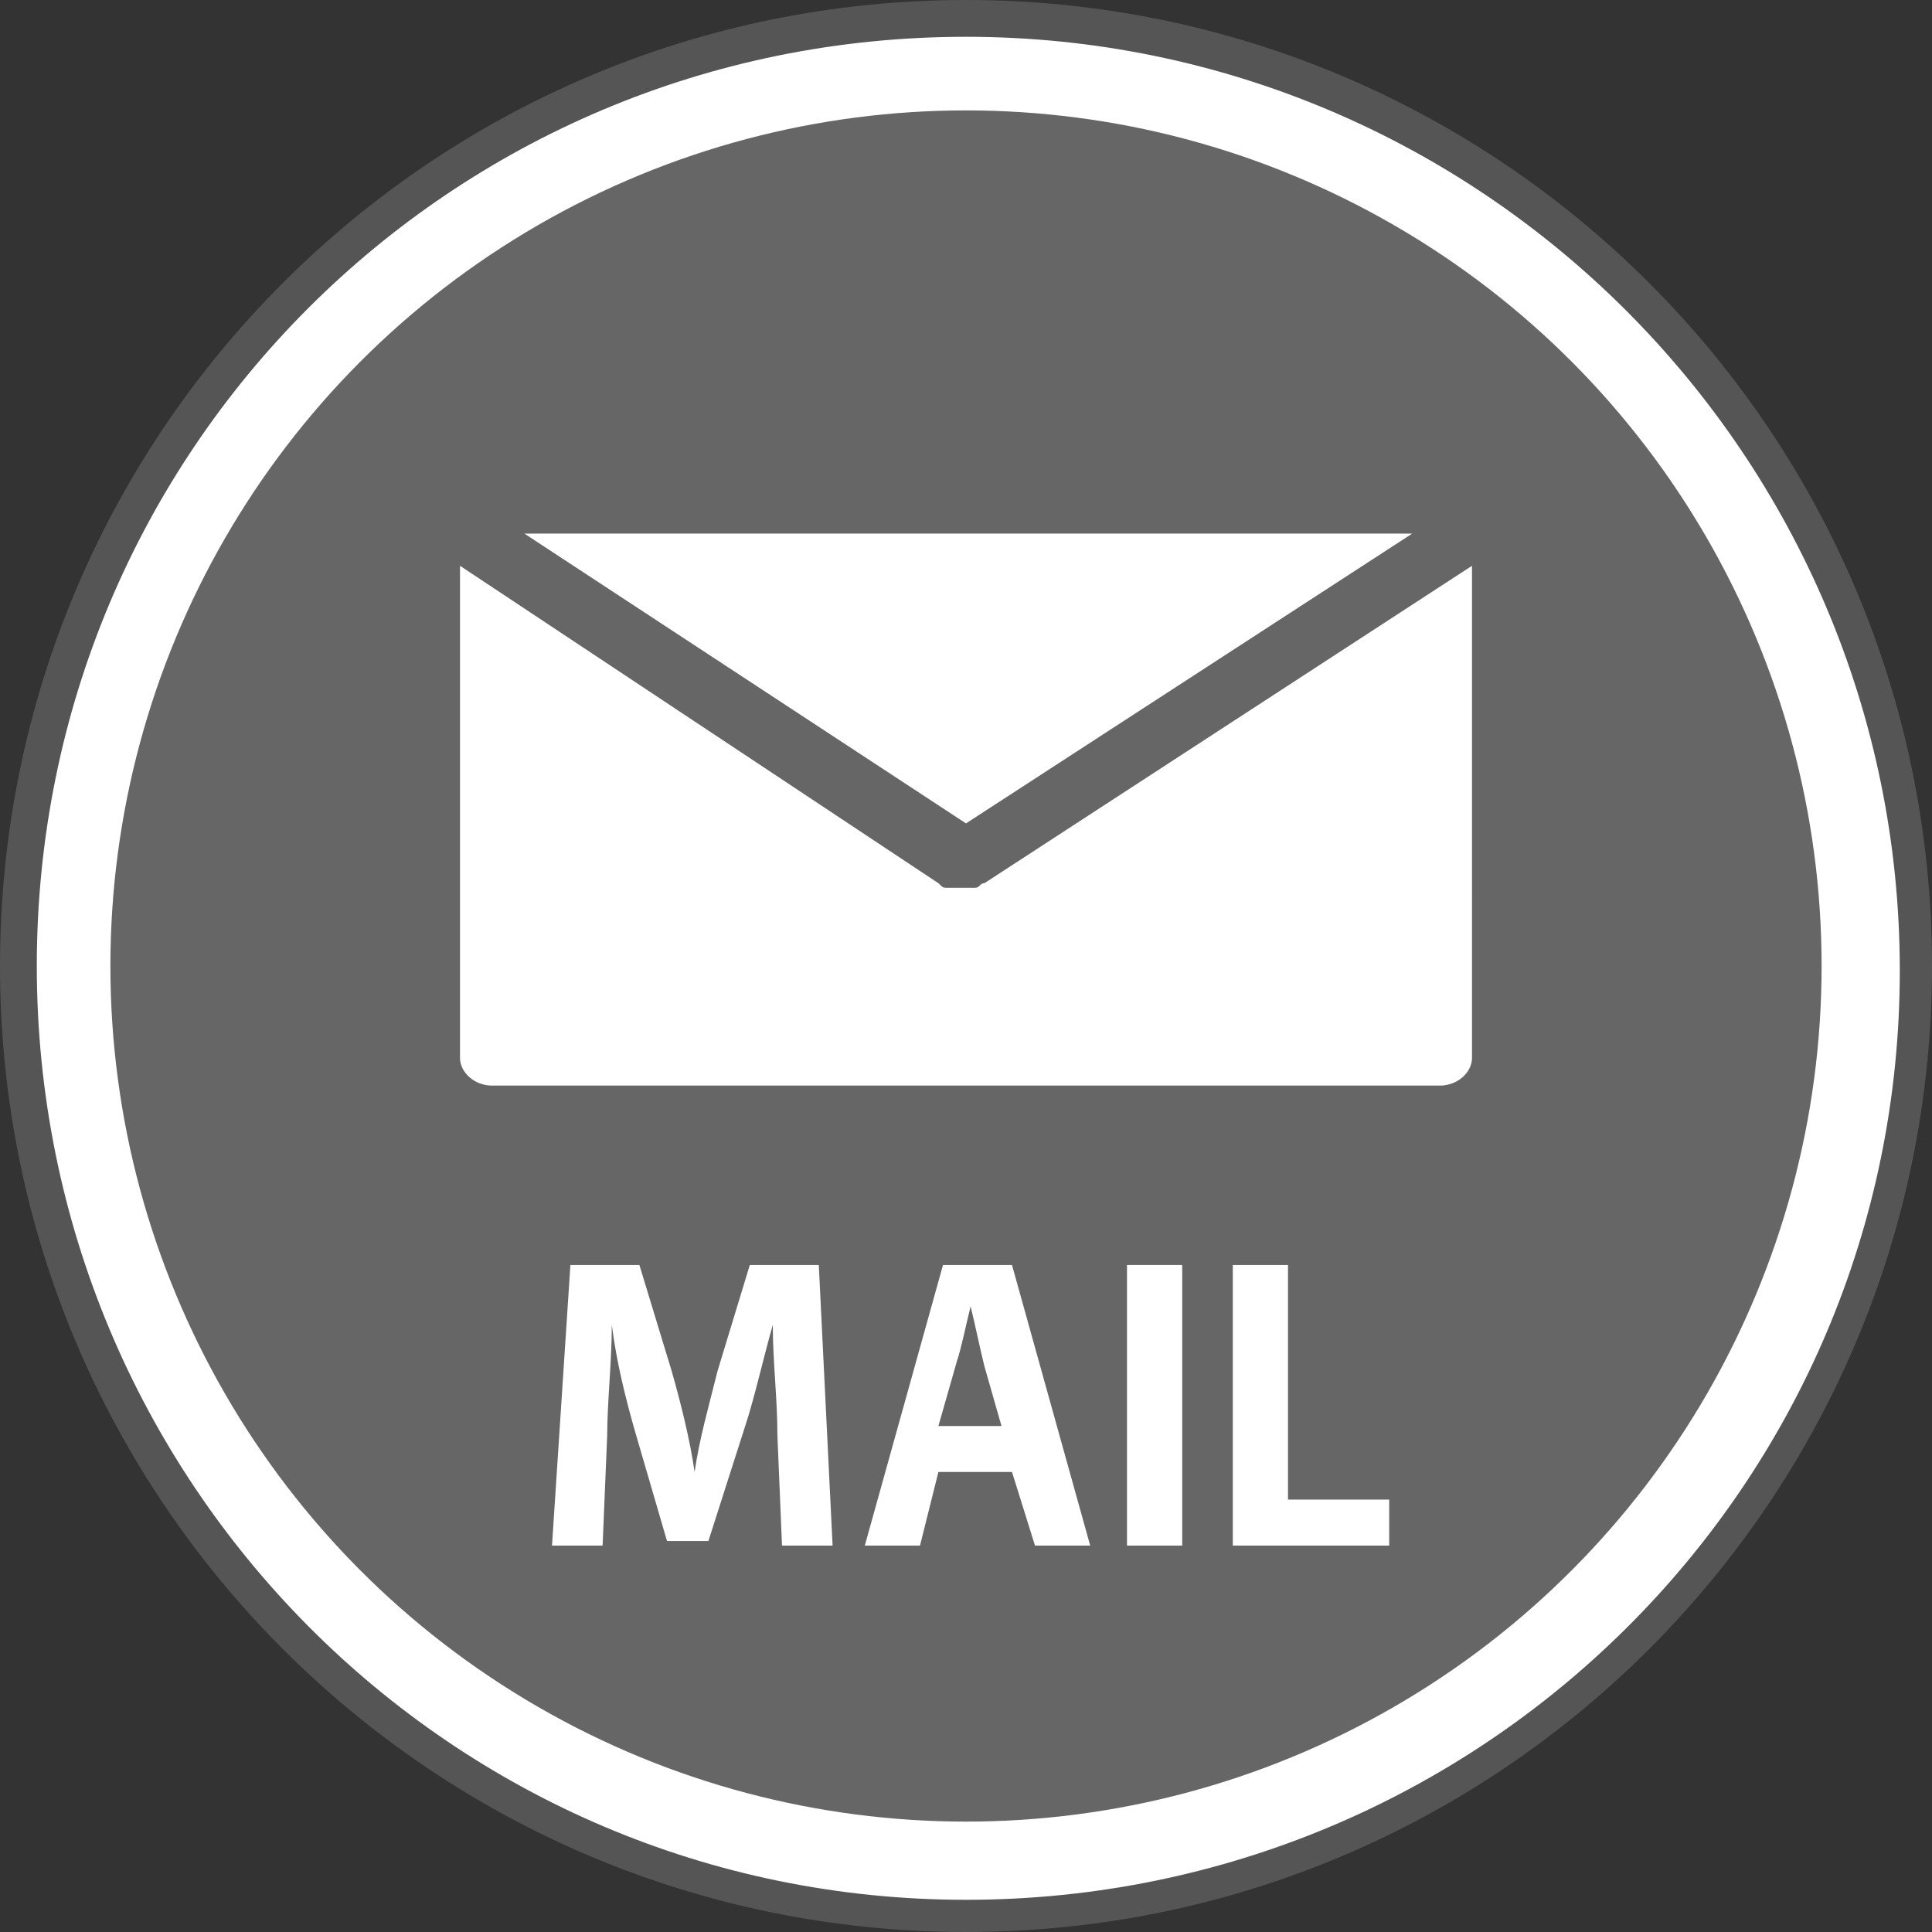
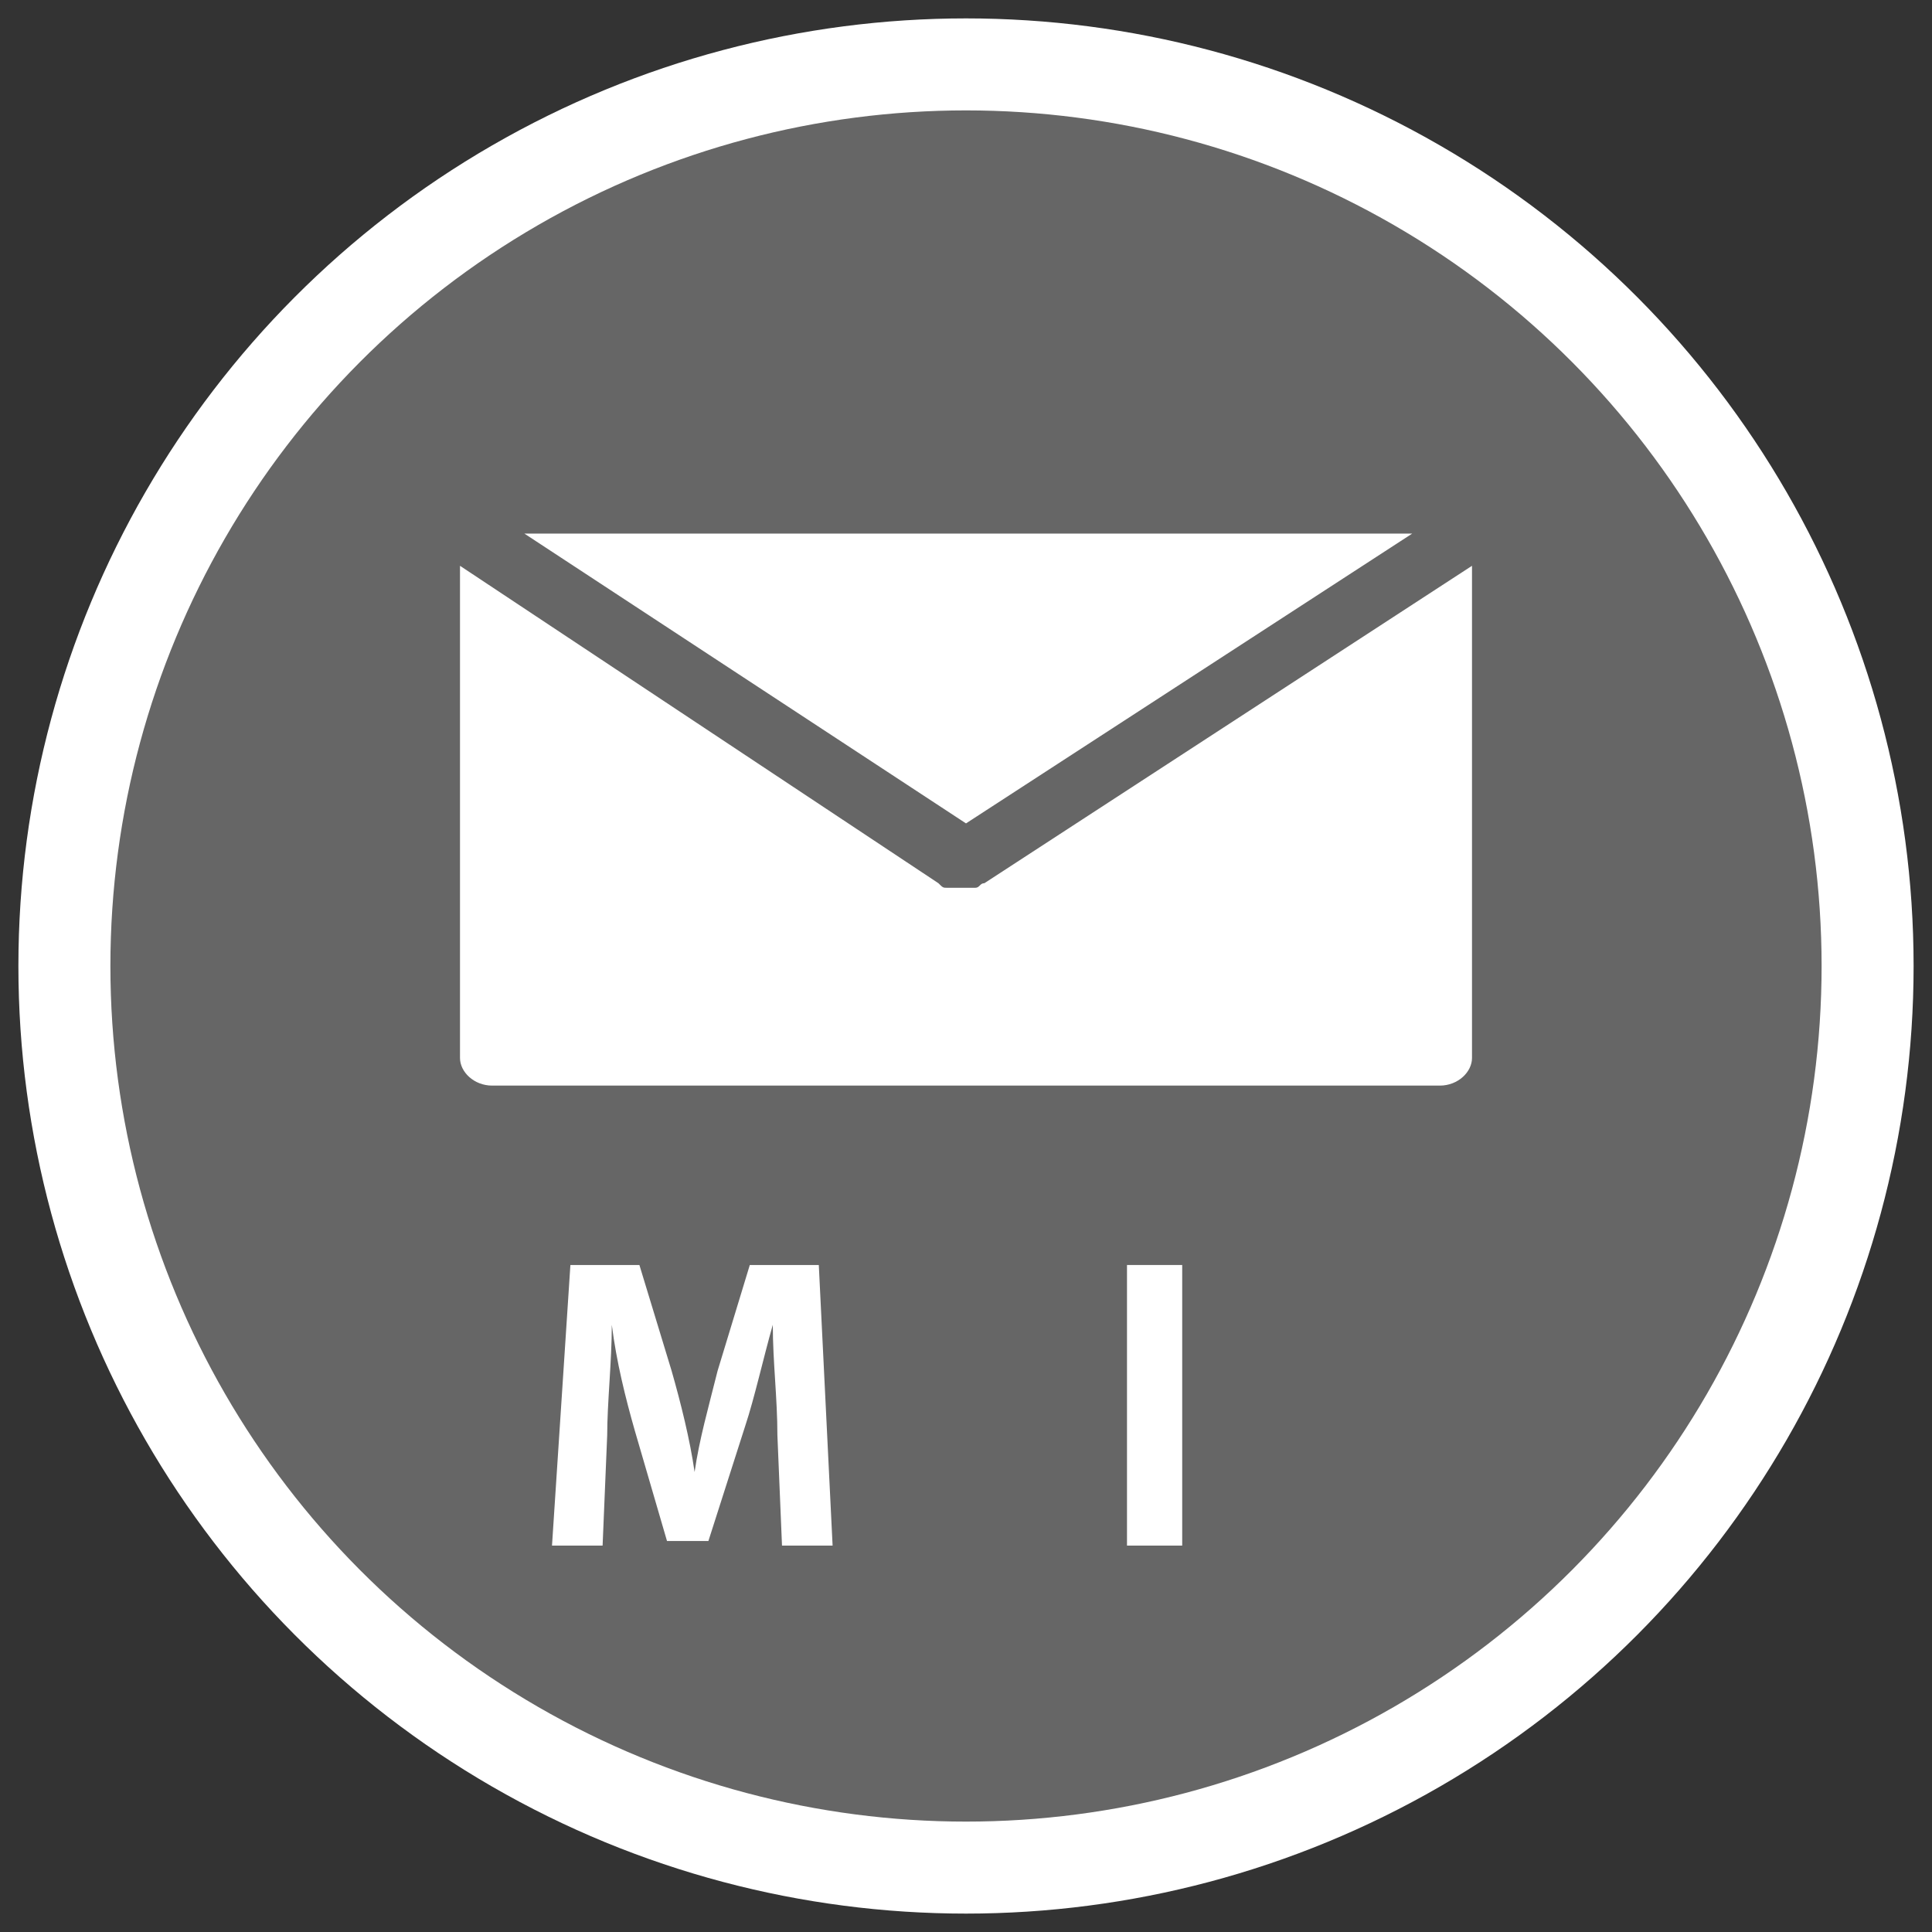
<svg xmlns="http://www.w3.org/2000/svg" version="1.1" id="レイヤー_1" x="0px" y="0px" viewBox="0 0 42 42" style="enable-background:new 0 0 42 42;" xml:space="preserve">
  <rect x="0" y="0" width="42" height="42" fill="#333333" stroke="none" />
  <style type="text/css">
	.st0{fill:#FFFFFF;}
	.st1{fill:#555555;}
	.st2{fill:#666666;}
</style>
  <g>
    <circle class="st0" cx="21" cy="21" r="20.6" />
-     <path class="st1" d="M21,0.8c11.2,0,20.3,9.1,20.3,20.3S32.2,41.3,21,41.3S0.8,32.2,0.8,21S9.8,0.8,21,0.8 M21,0C9.4,0,0,9.4,0,21   s9.4,21,21,21s21-9.4,21-21S32.6,0,21,0L21,0z" />
  </g>
  <g>
    <circle class="st2" cx="21" cy="21" r="18.6" />
  </g>
  <g>
    <path class="st0" d="M18.1,33.6H17l-0.1-2.4c0-0.8-0.1-1.6-0.1-2.4h0c-0.2,0.7-0.4,1.6-0.6,2.2l-0.8,2.5h-0.9l-0.7-2.4   c-0.2-0.7-0.4-1.5-0.5-2.3h0c0,0.8-0.1,1.7-0.1,2.4l-0.1,2.4H12l0.4-6.1h1.5l0.7,2.3c0.2,0.7,0.4,1.5,0.5,2.2h0   c0.1-0.7,0.3-1.4,0.5-2.2l0.7-2.3h1.5L18.1,33.6z" />
-     <path class="st0" d="M23.7,33.6h-1.2L22,32h-1.6l-0.4,1.6h-1.2l1.7-6.1h1.5L23.7,33.6z M21.8,31.1l-0.4-1.4   c-0.1-0.4-0.2-0.9-0.3-1.3h0c-0.1,0.4-0.2,0.9-0.3,1.2l-0.4,1.4H21.8z" />
    <path class="st0" d="M24.5,27.5h1.2v6.1h-1.2V27.5z" />
-     <path class="st0" d="M30.2,33.6h-3.4v-6.1H28v5.1h2.2V33.6z" />
  </g>
  <path class="st0" d="M21,17.9l-9.6-6.3h19.3L21,17.9z M21.4,19.2c-0.1,0-0.1,0.1-0.2,0.1c0,0,0,0-0.1,0c-0.1,0-0.1,0-0.2,0  c0,0,0,0,0,0c0,0,0,0,0,0c0,0,0,0,0,0c0,0,0,0,0,0c-0.1,0-0.1,0-0.2,0c0,0,0,0-0.1,0c-0.1,0-0.1,0-0.2-0.1c0,0,0,0,0,0L10,12.3v10.7  c0,0.3,0.3,0.6,0.7,0.6h20.6c0.4,0,0.7-0.3,0.7-0.6V12.3L21.4,19.2C21.4,19.2,21.4,19.2,21.4,19.2z" />
</svg>